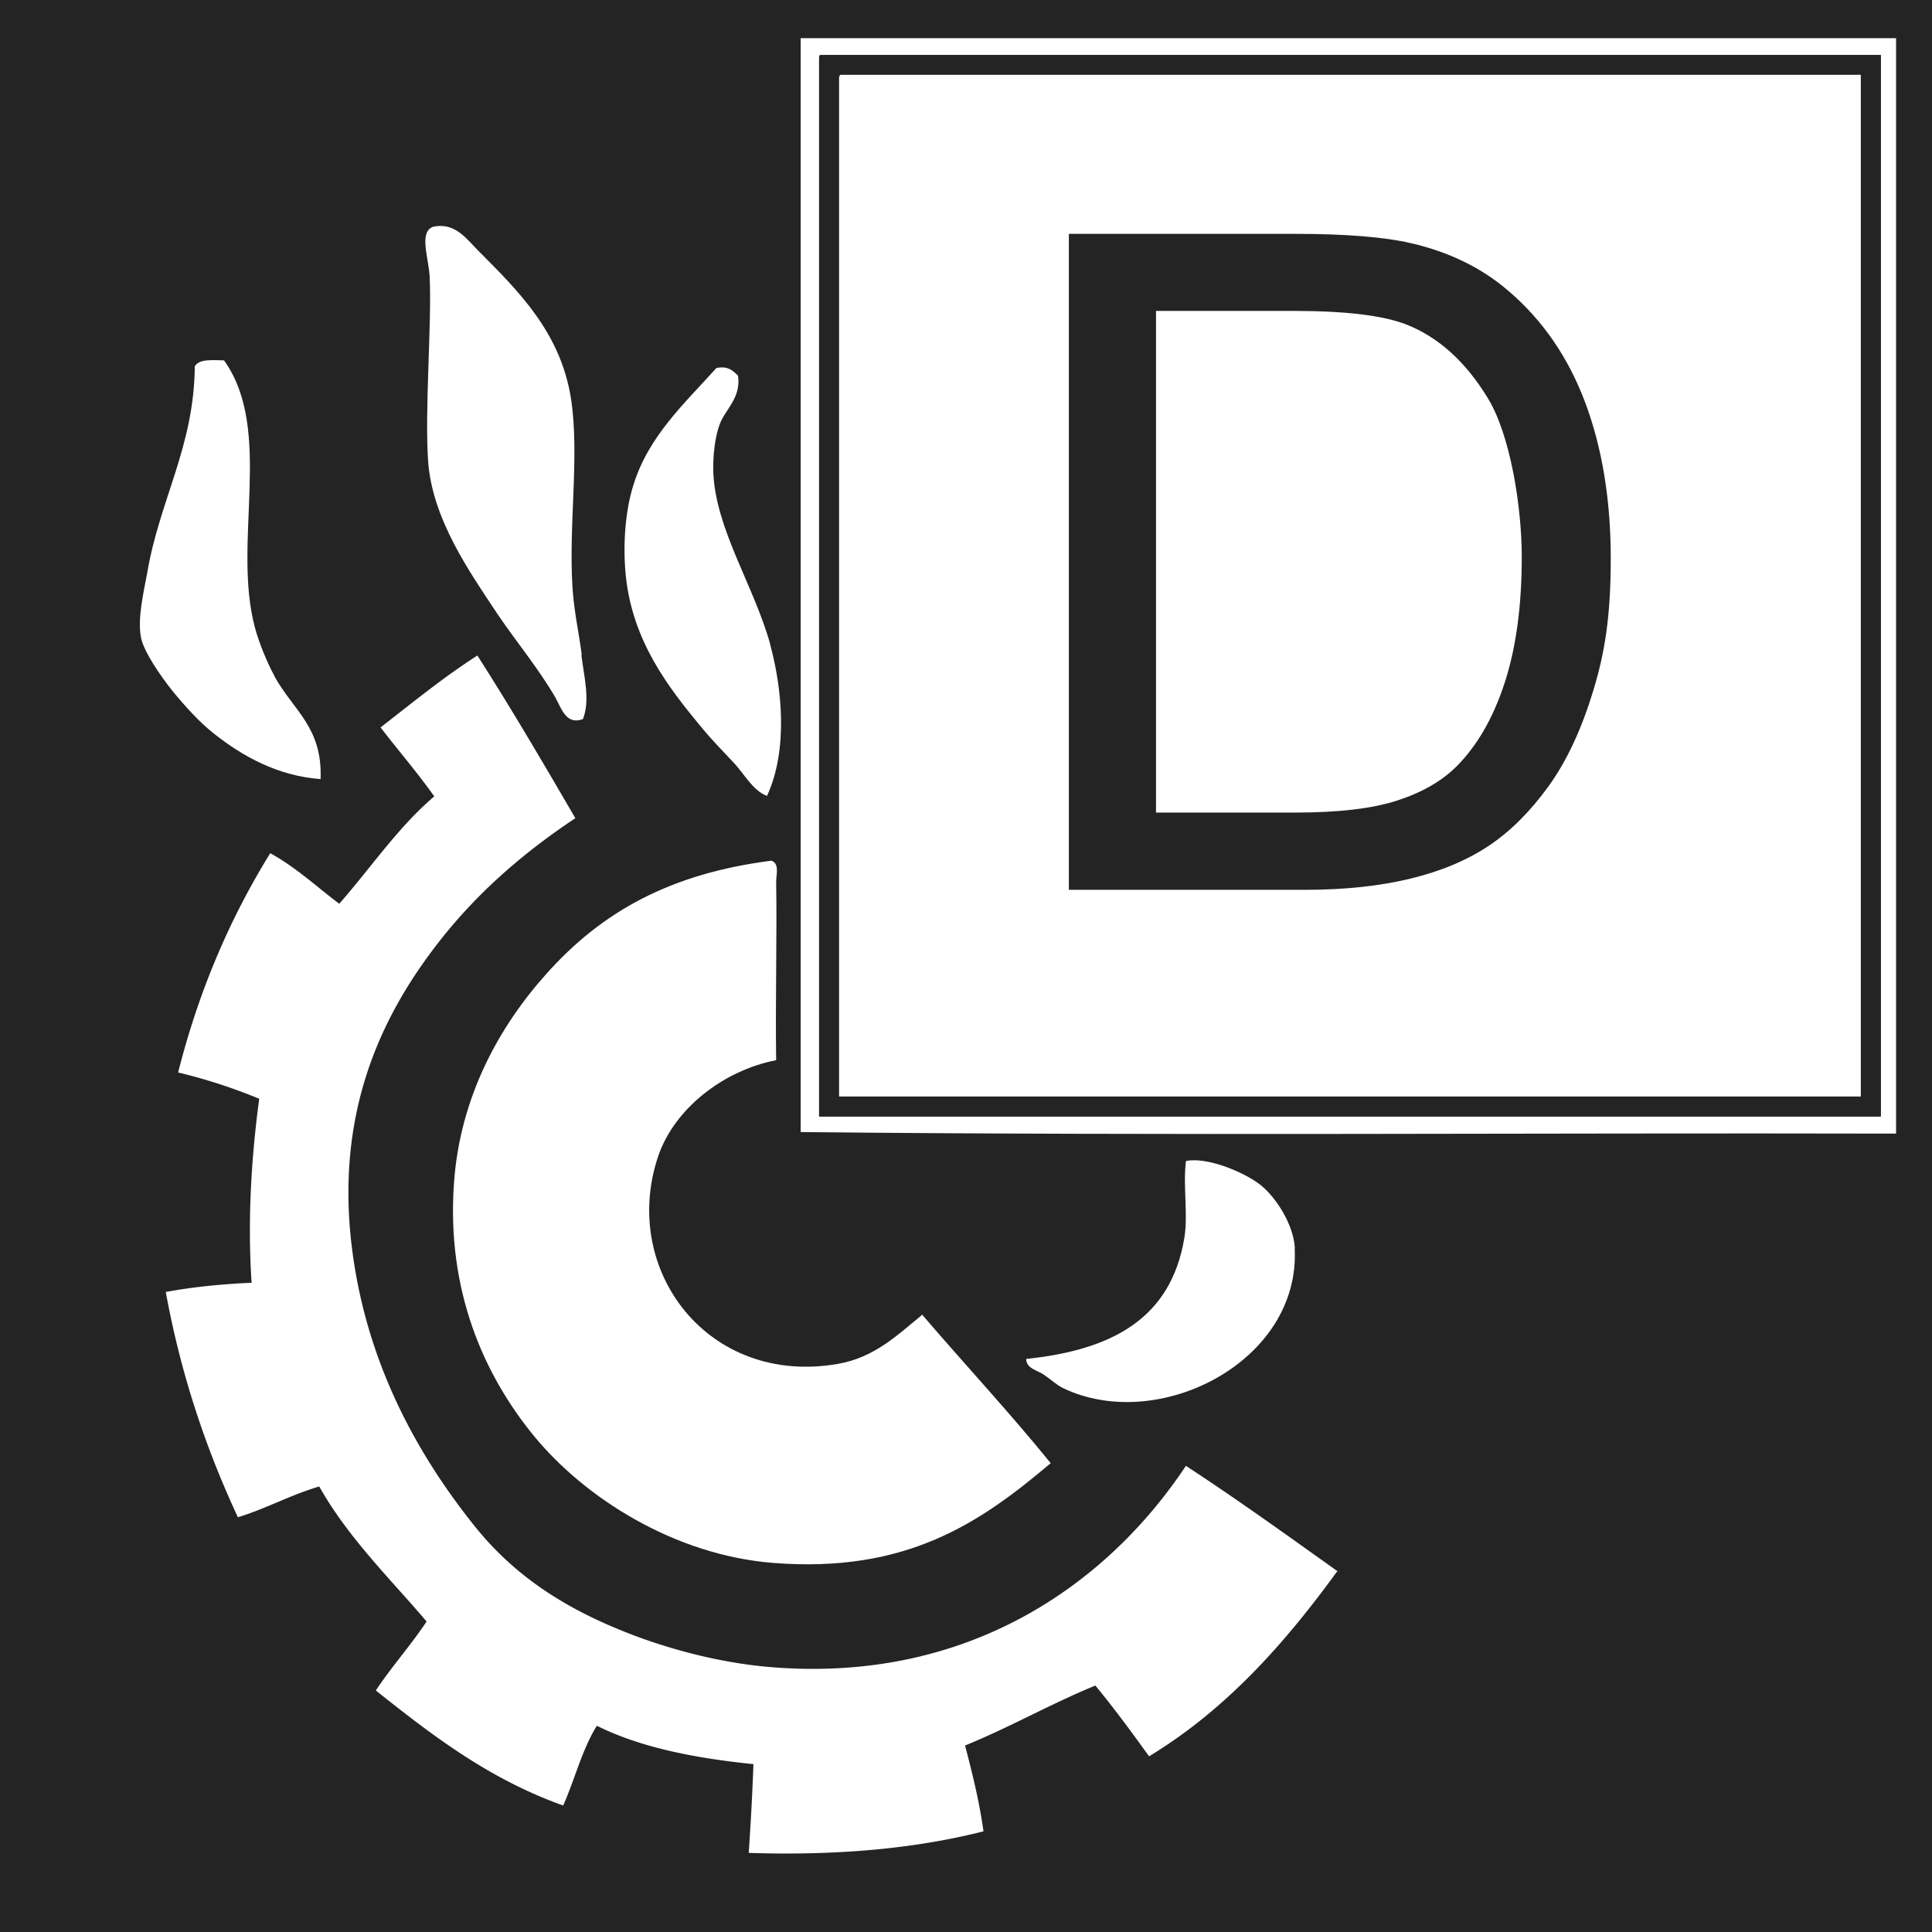
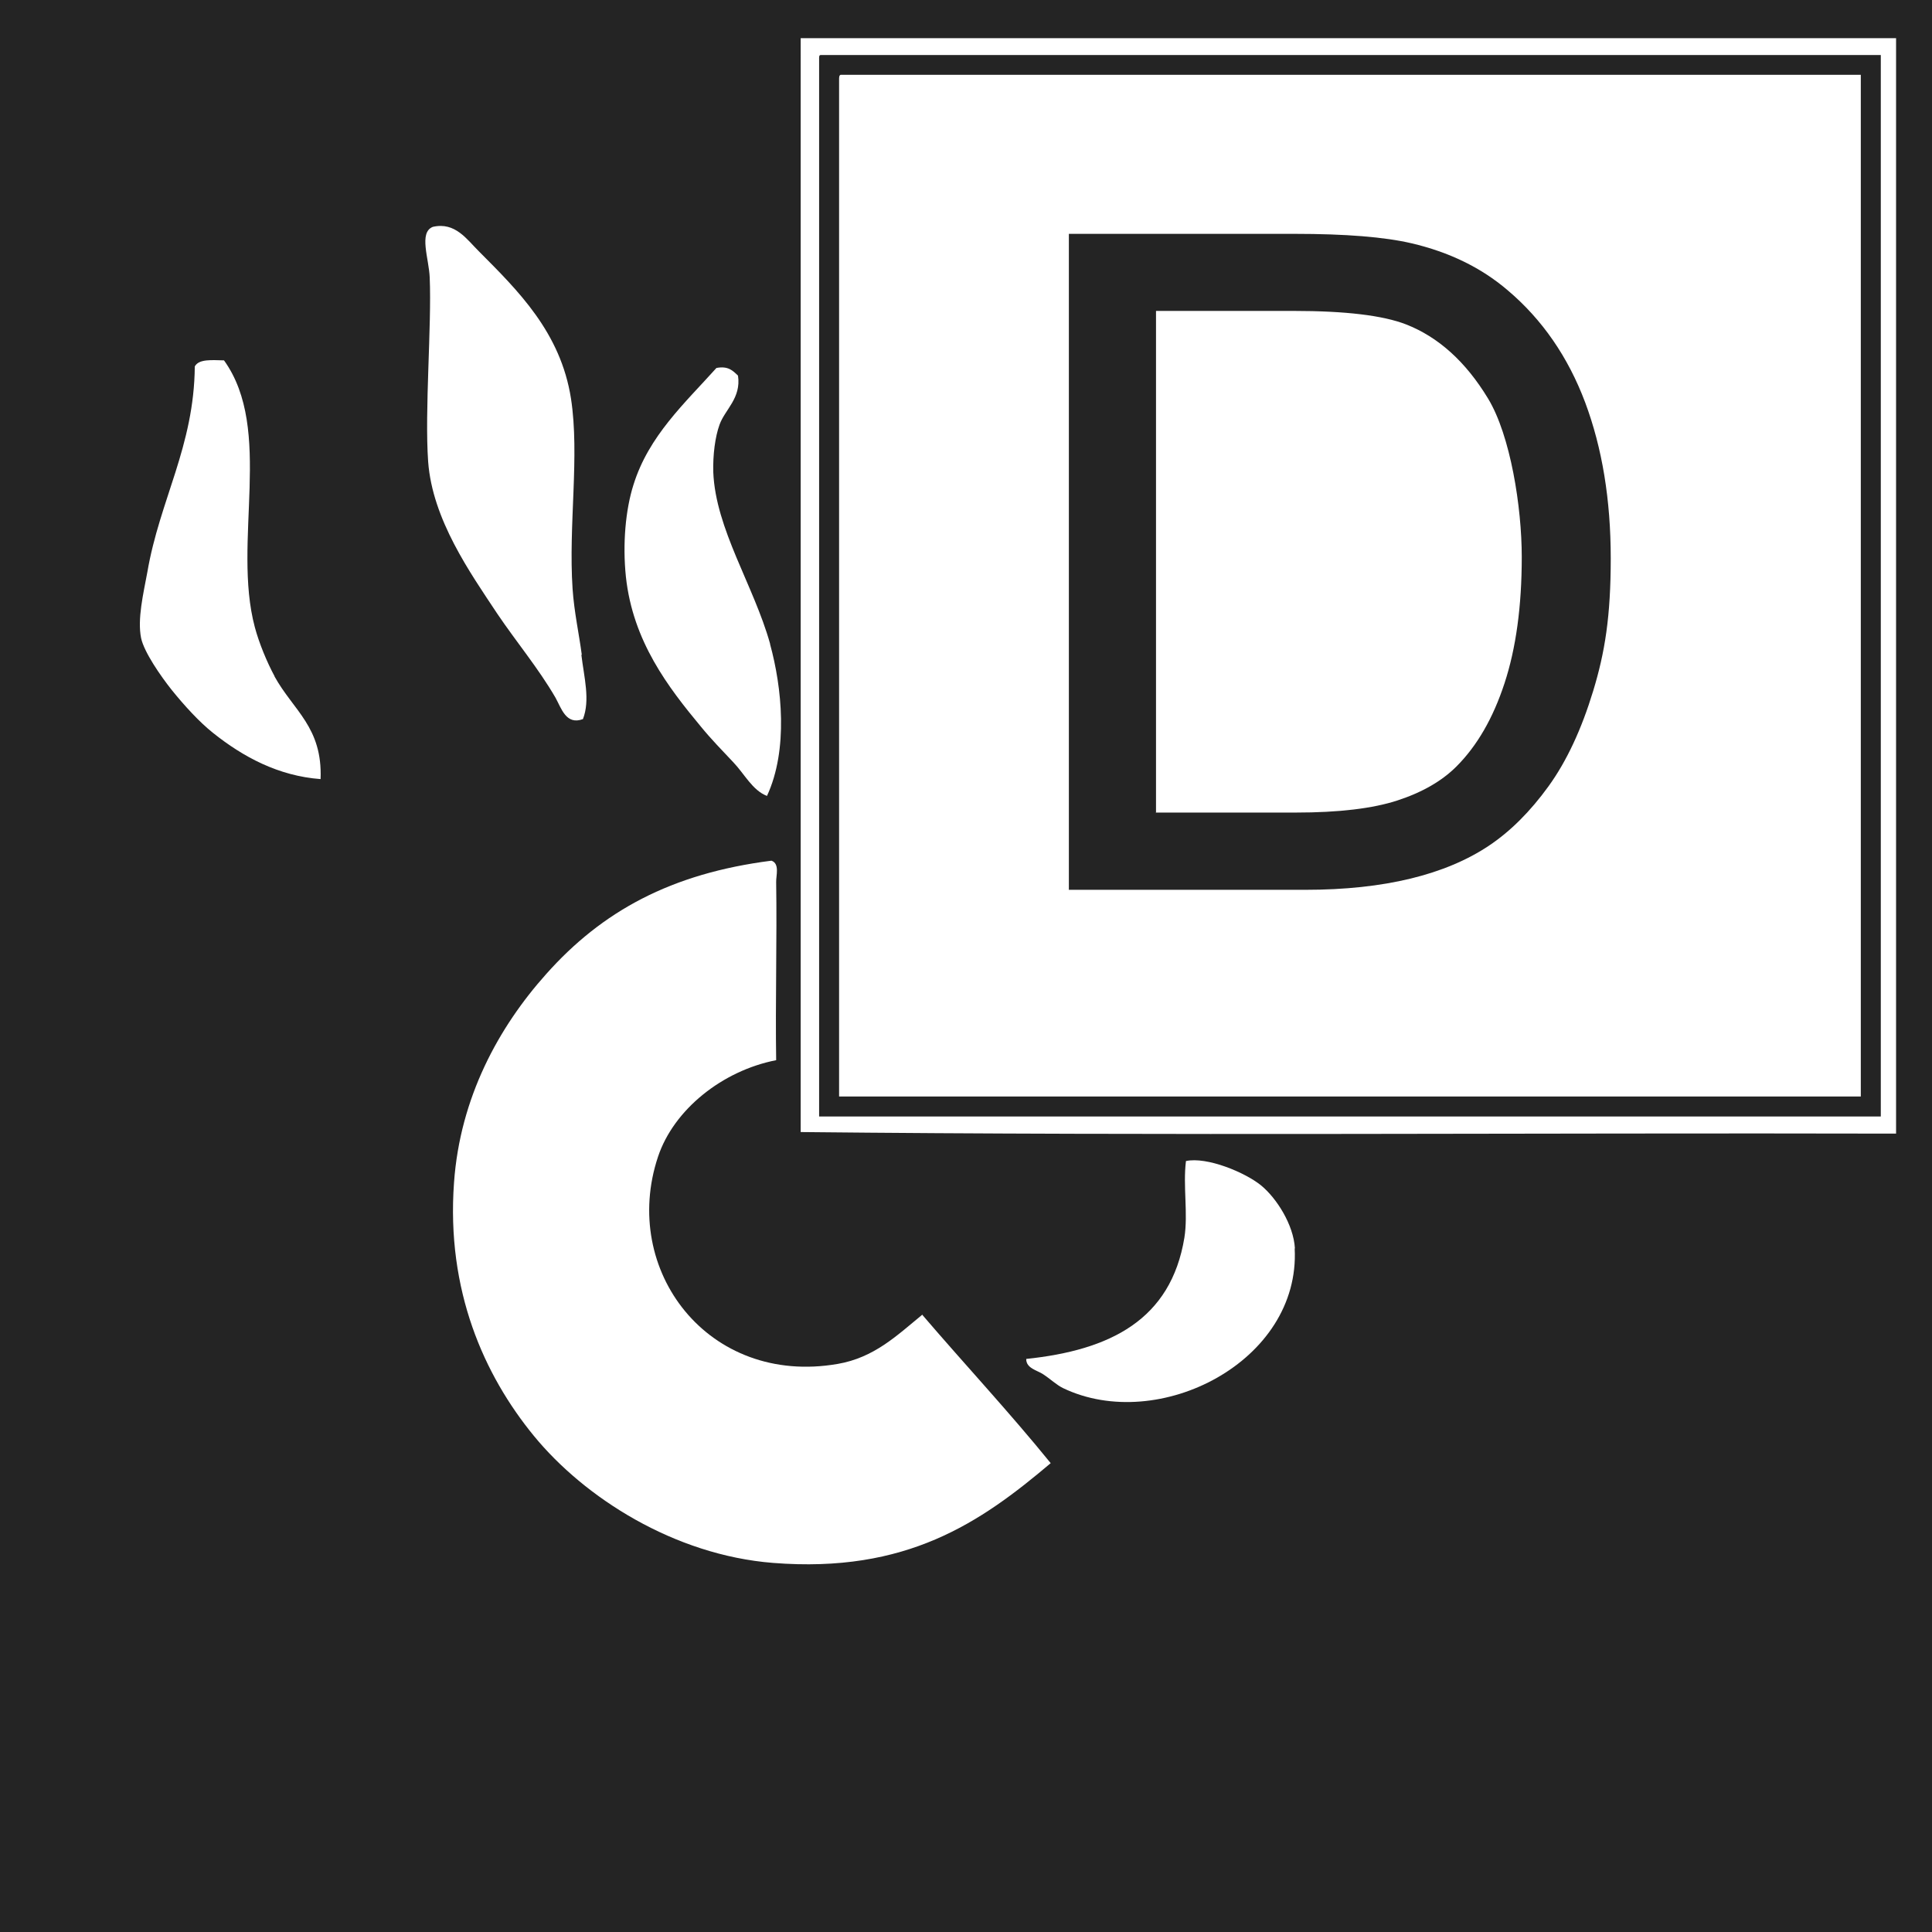
<svg xmlns="http://www.w3.org/2000/svg" width="74" height="74" fill="none" viewBox="0 0 74 74">
  <rect x="0" y="0" width="74" height="74" fill="#808080" stroke="none" />
  <g clip-path="url(#a)">
    <path fill="#242424" d="M74 0H0v74h74V0Z" />
-     <path fill="#242424" d="M40.718 53.168c3.657 1.755 9.095-1.032 8.871-5.352-.052-.912-.706-1.927-1.291-2.409-.611-.499-2.074-1.11-2.882-.938-.112.964.086 2.014-.06 2.934-.516 3.149-2.84 4.311-6.058 4.646 0 .37.43.439.645.585.275.181.516.405.766.533h.009Zm3.287 14.103c2.977-1.807 5.214-4.345 7.228-7.116-1.919-1.368-3.829-2.753-5.817-4.044-3.055 4.586-8.441 8.407-16.099 7.693-1.91-.181-3.915-.723-5.585-1.411-2.306-.947-4.13-2.168-5.584-4.001-2.306-2.891-4.199-6.419-4.698-10.807-.559-4.896 1.032-8.45 3.063-11.16 1.532-2.065 3.373-3.691 5.516-5.12-1.222-2.099-2.452-4.191-3.752-6.23-1.317.852-2.487 1.816-3.709 2.753.68.886 1.411 1.73 2.057 2.642-1.394 1.196-2.435 2.745-3.64 4.113-.869-.654-1.652-1.394-2.642-1.936-1.514 2.452-2.728 5.232-3.528 8.398 1.11.258 2.134.602 3.106 1.007-.284 2.16-.456 4.621-.293 7.047-1.17.052-2.263.164-3.287.353.577 3.218 1.549 6.049 2.762 8.63 1.093-.336 2.005-.852 3.115-1.179 1.119 1.979 2.693 3.502 4.113 5.171-.602.921-1.334 1.721-1.945 2.642 2.143 1.712 4.328 3.399 7.176 4.405.447-1.007.731-2.16 1.291-3.055 1.652.826 3.726 1.239 5.997 1.471a105.405 105.405 0 0 1-.181 3.399c3.382.112 6.385-.164 8.992-.826-.164-1.179-.43-2.229-.706-3.287 1.73-.706 3.27-1.592 4.991-2.297.714.878 1.394 1.79 2.057 2.71v.034Zm-3.76-11.229c-1.583-1.953-3.296-3.786-4.931-5.696-.972.792-1.833 1.635-3.235 1.876-4.965.861-8.321-3.597-6.884-7.934.602-1.807 2.461-3.287 4.526-3.7-.034-2.194.034-4.681 0-6.815 0-.249.146-.706-.181-.826-3.855.499-6.497 1.945-8.63 4.354-1.807 2.031-3.296 4.724-3.528 7.985-.301 4.139 1.153 7.365 3.055 9.697 1.945 2.375 5.378 4.569 9.164 4.87 5.12.405 7.942-1.532 10.635-3.82h.009v.009ZM29.377 30.486c.826-1.79.568-4.182.12-5.808-.628-2.254-2.091-4.397-2.177-6.582-.026-.663.069-1.342.241-1.816.215-.577.843-1.024.706-1.876-.198-.189-.379-.379-.826-.293-1.222 1.351-2.59 2.599-3.175 4.466-.31.972-.422 2.28-.292 3.528.258 2.47 1.618 4.225 2.882 5.756.387.473.818.912 1.23 1.351.43.447.723 1.075 1.291 1.291v-.017Zm-7.047-2.943c.284-.731.052-1.601-.06-2.461-.095-.792-.292-1.643-.353-2.53-.164-2.444.275-5.094-.06-7.28-.387-2.547-2.039-4.156-3.528-5.645-.456-.448-.895-1.136-1.764-.938-.559.215-.146 1.213-.12 1.945.086 1.85-.198 5.103-.06 7.047.164 2.22 1.609 4.259 2.642 5.817.731 1.093 1.583 2.108 2.237 3.227.232.396.404 1.05 1.05.818h.017Zm-10.05 2.297c.077-1.988-1.041-2.624-1.764-3.932-.284-.533-.594-1.265-.757-1.884-.869-3.261.731-7.555-1.179-10.214-.456 0-.964-.069-1.119.232-.034 3.072-1.342 5.111-1.815 7.873-.146.835-.387 1.798-.241 2.53.103.542.731 1.454 1.179 1.996.473.577 1.05 1.213 1.583 1.643 1.144.912 2.495 1.643 4.113 1.764v-.009Z" />
    <path fill="#fff" d="M72.624 1.472v41.948c-13.974-.034-28.085.086-41.956-.06V1.463h41.956v.009Zm-.585 41.294V2.108H31.434c-.069 0-.06.086-.06.172v40.485h40.666Z" />
-     <path fill="#242424" d="M72.039 2.108v40.657H31.373V2.28c0-.077 0-.163.06-.172h40.605Zm-.766 39.891V2.874H32.199c-.069.017-.069.095-.06.181v38.953h39.134v-.009Z" />
    <path fill="#fff" d="M71.273 2.874v39.125H32.139V3.046c0-.077 0-.164.06-.181h39.074v.009ZM49.589 47.816c.232 4.328-5.214 7.107-8.871 5.352-.249-.12-.49-.353-.766-.533-.215-.146-.654-.224-.645-.585 3.218-.336 5.541-1.497 6.058-4.646.146-.921-.06-1.979.06-2.934.809-.172 2.272.439 2.882.938.585.482 1.239 1.497 1.291 2.409h-.009Z" />
-     <path fill="#fff" d="M51.24 60.155c-2.014 2.771-4.251 5.309-7.228 7.116-.663-.921-1.334-1.833-2.057-2.711-1.721.706-3.261 1.592-4.991 2.297.275 1.058.542 2.117.706 3.287-2.607.663-5.61.938-8.992.826.077-1.119.138-2.246.181-3.399-2.272-.232-4.345-.645-5.997-1.471-.559.886-.843 2.048-1.291 3.055-2.848-1.015-5.025-2.693-7.176-4.406.611-.921 1.334-1.721 1.945-2.642-1.42-1.669-2.994-3.192-4.113-5.171-1.11.327-2.022.843-3.115 1.179-1.205-2.59-2.177-5.421-2.762-8.63 1.024-.189 2.125-.301 3.287-.353-.164-2.435 0-4.888.292-7.047a20.847 20.847 0 0 0-3.106-1.007c.8-3.167 2.005-5.937 3.528-8.398.99.542 1.772 1.282 2.642 1.936 1.205-1.368 2.246-2.925 3.64-4.113-.645-.912-1.377-1.755-2.057-2.642 1.213-.938 2.392-1.91 3.709-2.753 1.299 2.031 2.53 4.13 3.752 6.23-2.143 1.428-3.984 3.055-5.516 5.12-2.022 2.711-3.623 6.264-3.063 11.16.508 4.38 2.392 7.916 4.698 10.807 1.454 1.824 3.27 3.055 5.584 4.001 1.669.688 3.674 1.23 5.584 1.411 7.658.706 13.053-3.106 16.099-7.692 1.988 1.299 3.898 2.676 5.817 4.044v-.035Z" />
    <path fill="#fff" d="M35.313 50.346c1.635 1.91 3.347 3.743 4.931 5.696-2.693 2.28-5.516 4.225-10.635 3.821-3.786-.301-7.219-2.495-9.164-4.87-1.902-2.323-3.356-5.559-3.055-9.697.232-3.261 1.712-5.954 3.528-7.985 2.143-2.409 4.784-3.855 8.63-4.345.327.112.172.577.181.826.034 2.134-.034 4.621 0 6.815-2.065.404-3.924 1.893-4.526 3.7-1.446 4.337 1.919 8.794 6.884 7.934 1.394-.241 2.263-1.084 3.227-1.876v-.017ZM29.497 24.678c.448 1.635.706 4.027-.12 5.808-.559-.215-.861-.843-1.291-1.291-.413-.439-.843-.878-1.23-1.351-1.265-1.523-2.616-3.278-2.883-5.756-.129-1.248-.017-2.556.293-3.528.585-1.867 1.953-3.106 3.175-4.466.448-.086.628.103.826.293.129.86-.499 1.299-.706 1.876-.172.473-.258 1.162-.241 1.816.086 2.186 1.549 4.337 2.177 6.582v.017ZM22.268 25.082c.103.861.344 1.73.06 2.461-.645.241-.826-.413-1.05-.818-.654-1.127-1.506-2.143-2.237-3.227-1.032-1.558-2.478-3.597-2.642-5.817-.138-1.953.138-5.197.06-7.047-.026-.723-.43-1.73.12-1.945.861-.198 1.308.49 1.764.938 1.489 1.497 3.132 3.098 3.528 5.645.336 2.186-.103 4.836.06 7.28.06.886.249 1.738.353 2.53h-.017ZM10.515 25.909c.723 1.308 1.841 1.945 1.764 3.932-1.618-.12-2.969-.852-4.113-1.764-.533-.422-1.11-1.058-1.583-1.643-.439-.551-1.067-1.463-1.179-1.996-.146-.731.086-1.695.241-2.53.473-2.762 1.79-4.81 1.816-7.873.155-.293.662-.241 1.119-.232 1.91 2.659.31 6.952 1.179 10.214.164.62.473 1.359.757 1.884v.009Z" />
    <path fill="#242424" d="M40.94 34.092V8.957h8.648c1.953 0 3.442.12 4.474.361 1.437.336 2.667.929 3.683 1.798 1.325 1.119 2.315 2.556 2.969 4.294.654 1.747.981 3.734.981 5.972 0 2.237-.224 3.605-.671 5.077-.447 1.471-1.015 2.693-1.712 3.657-.697.964-1.463 1.73-2.289 2.28-.826.551-1.824.972-2.994 1.256-1.17.284-2.513.43-4.036.43h-9.061l.009.009Zm3.33-2.969h5.361c1.652 0 2.951-.155 3.898-.465.947-.31 1.695-.74 2.255-1.299.792-.792 1.403-1.85 1.841-3.184.439-1.334.662-2.943.662-4.844 0-1.902-.43-4.646-1.291-6.066-.86-1.42-1.91-2.358-3.141-2.84-.886-.344-2.323-.516-4.302-.516h-5.275v19.206h-.009v.009Z" />
  </g>
  <defs>
    <clipPath id="a">
      <path fill="#fff" d="M0 0h74v74H0z" />
    </clipPath>
  </defs>
</svg>